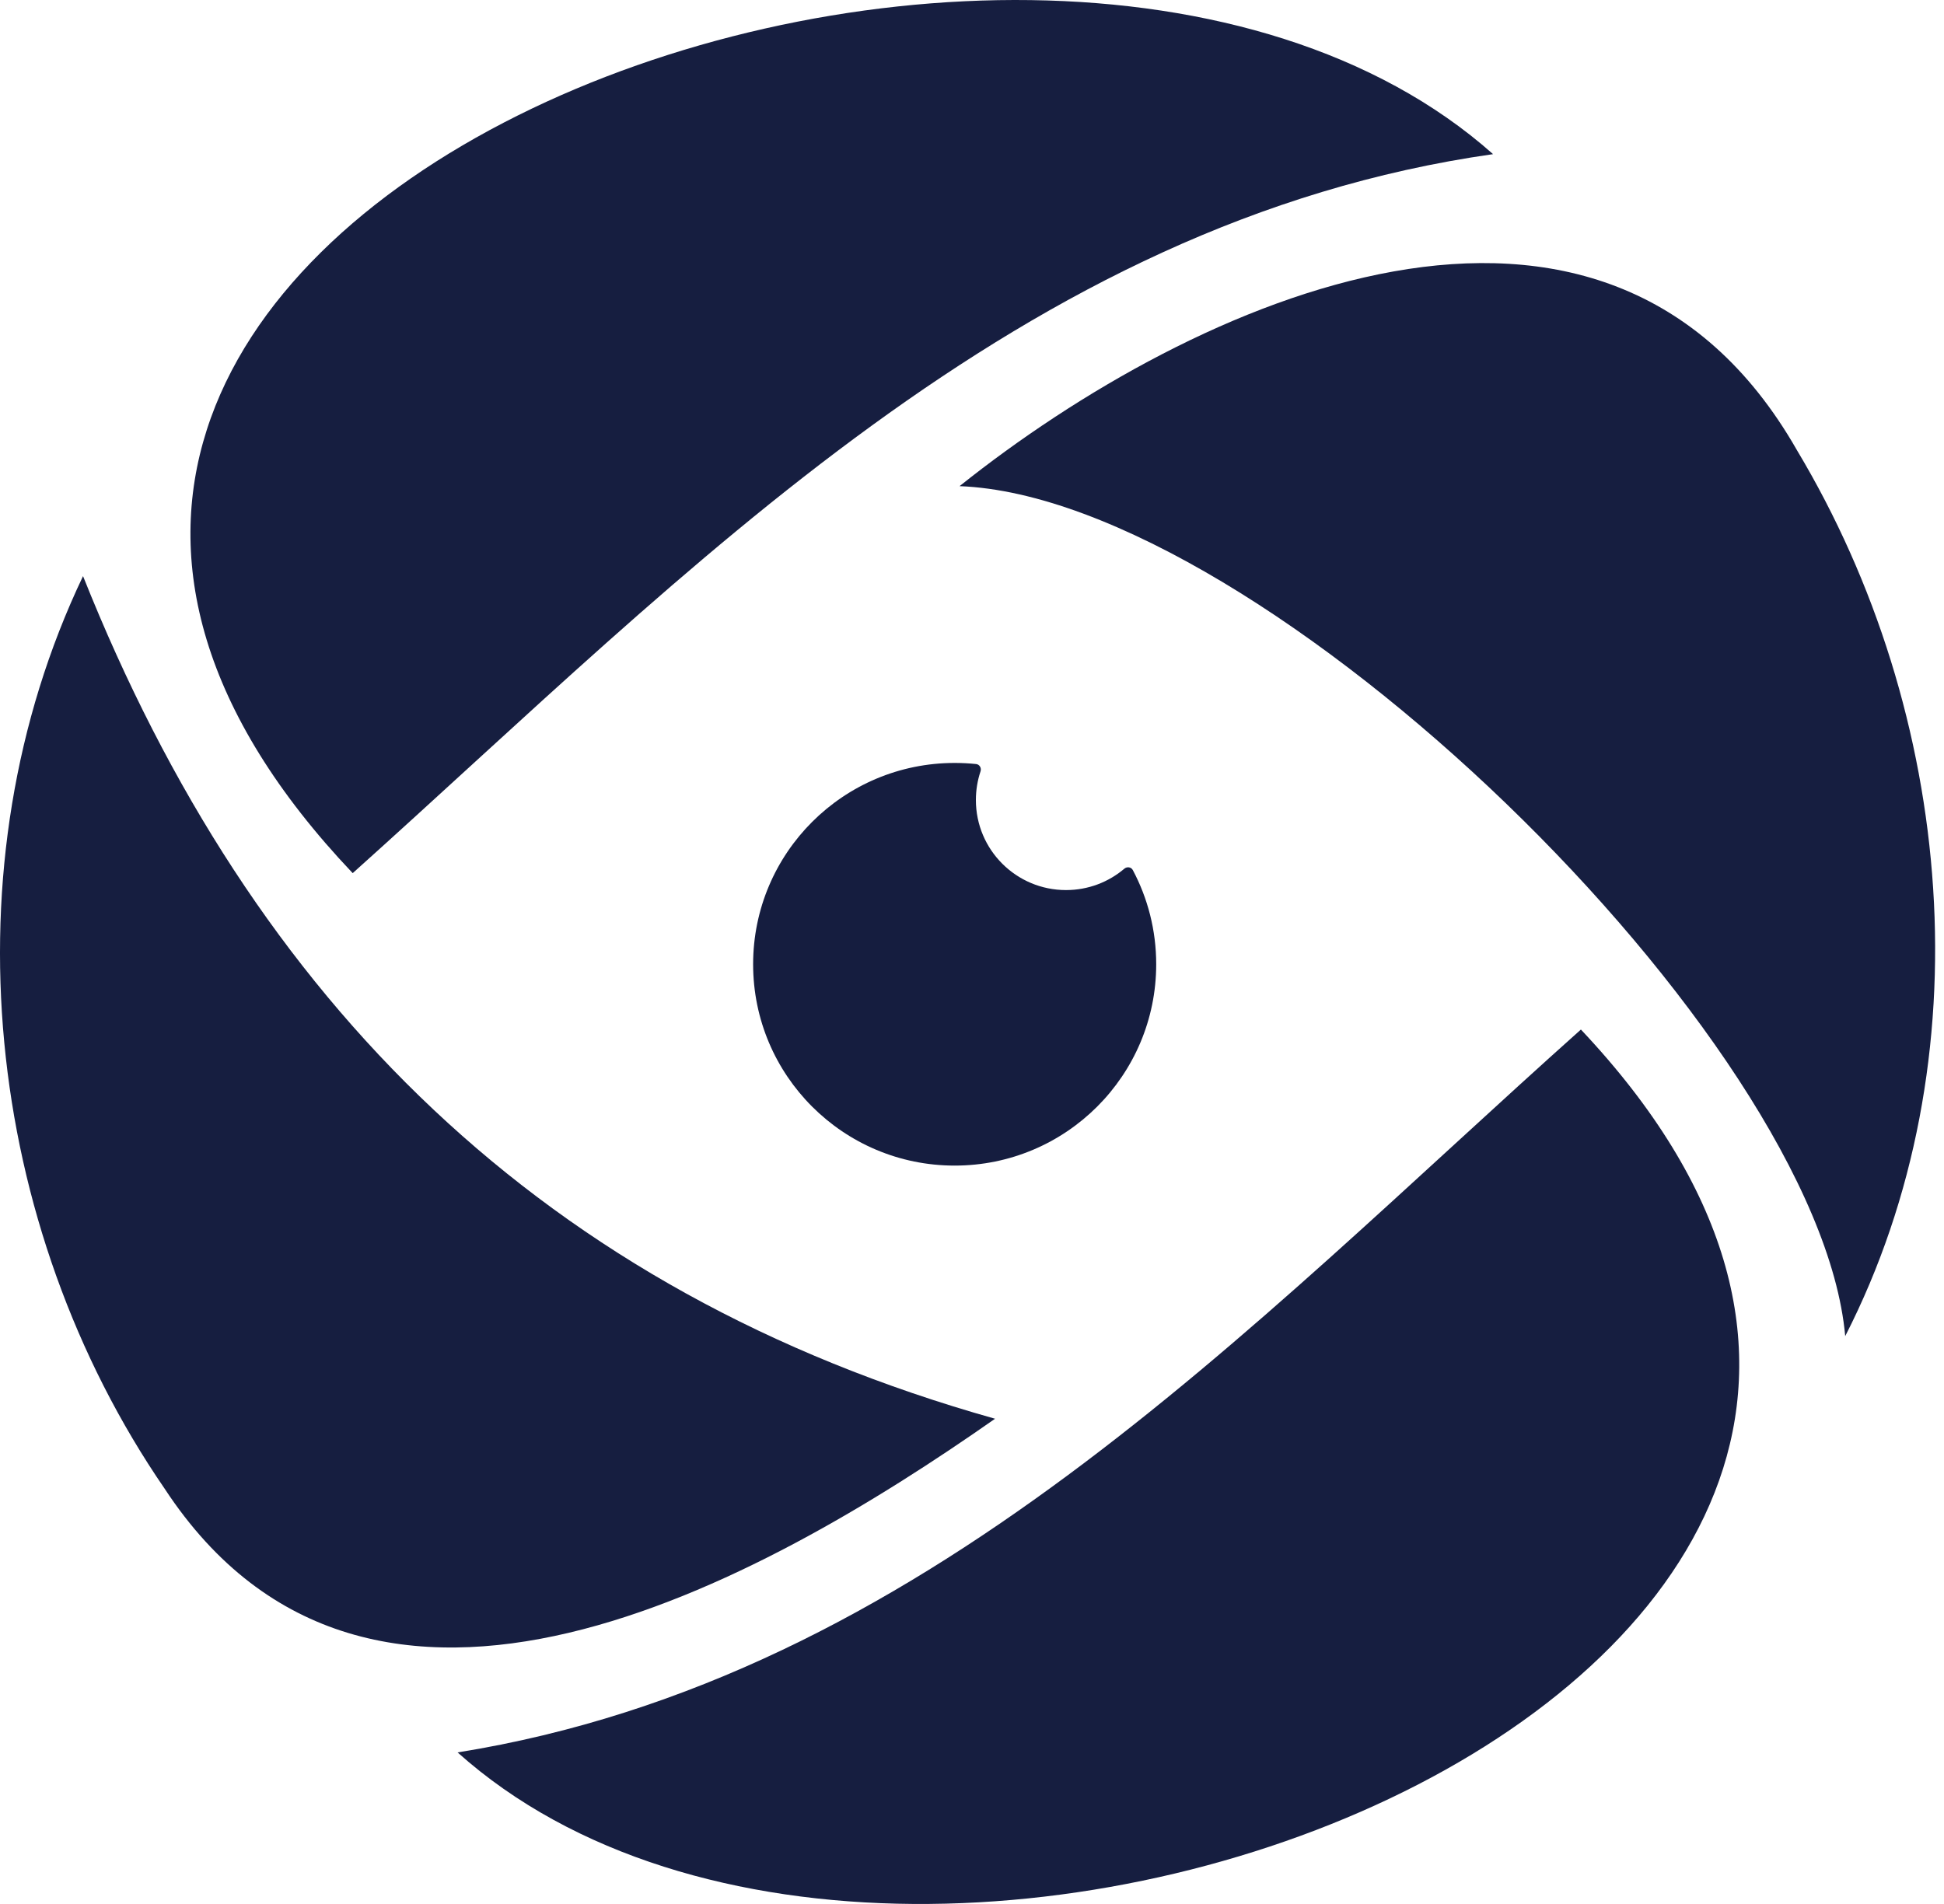
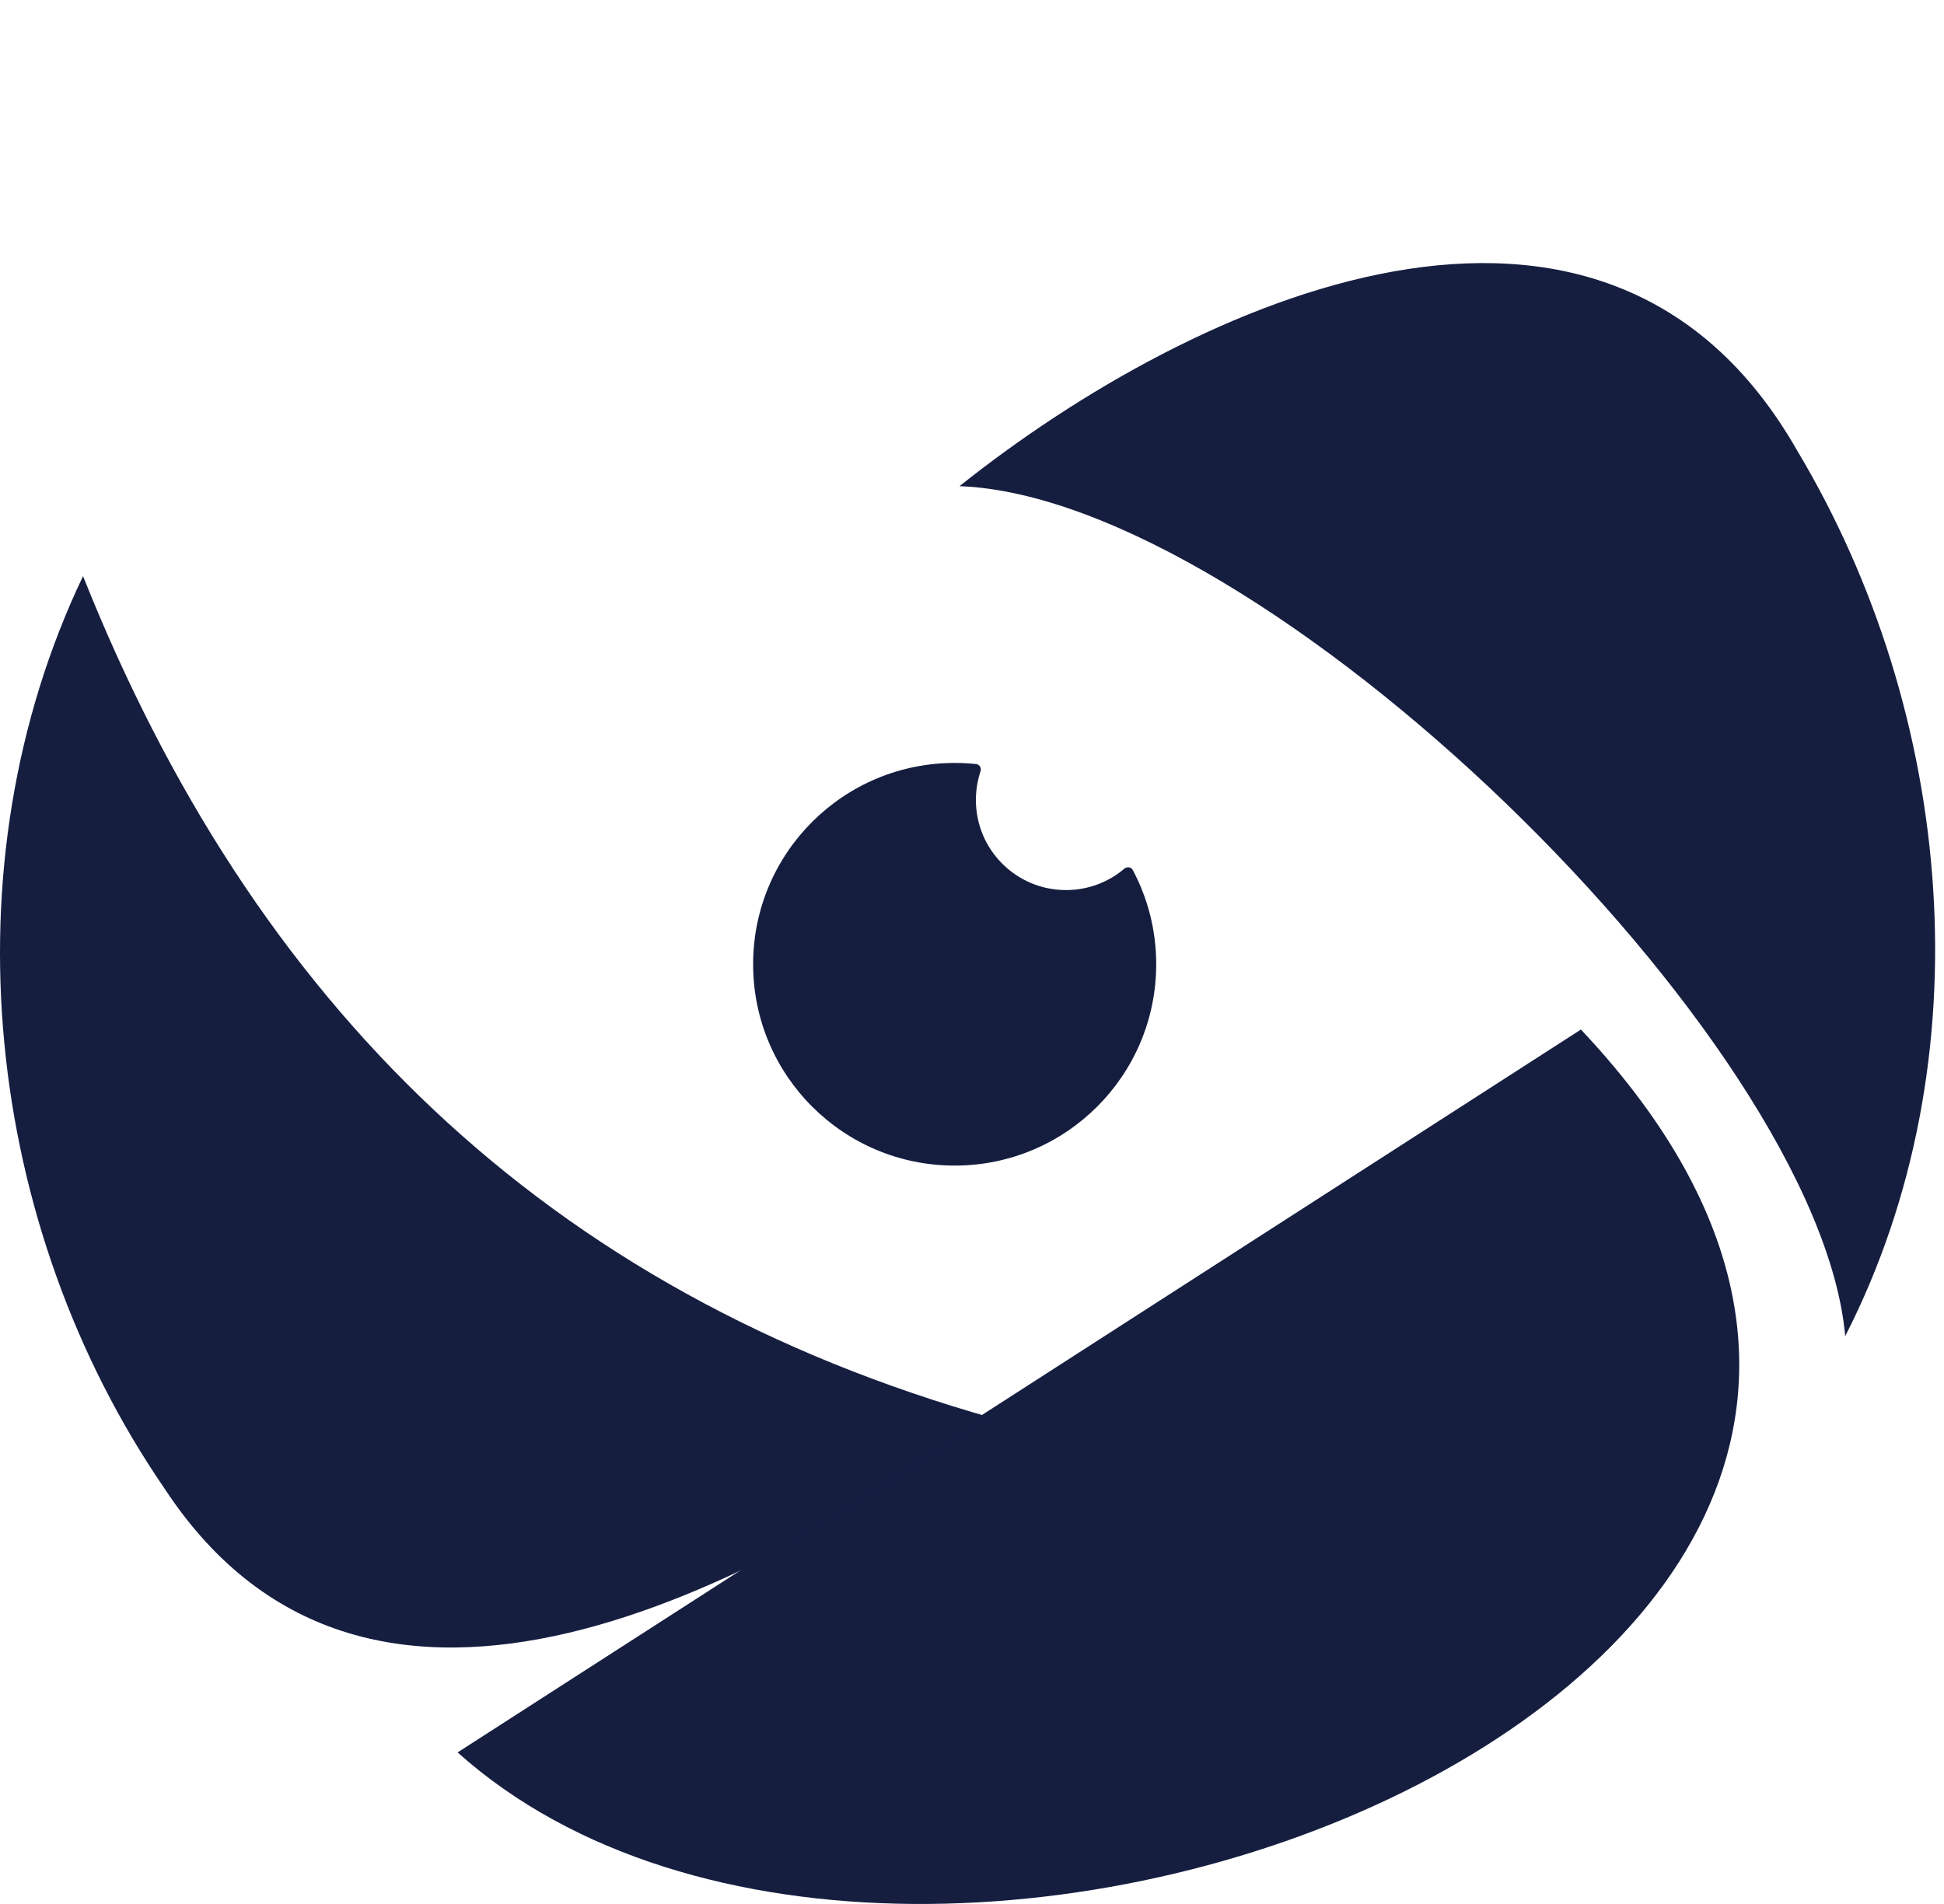
<svg xmlns="http://www.w3.org/2000/svg" width="49" height="48" viewBox="0 0 49 48" fill="none">
  <g clip-path="url(#clip0_259_1060)">
    <g clip-path="url(#clip1_259_1060)">
-       <path opacity="0.99" d="M8.89 22.012C-6.54 5.751 25.819 -6.612 37.634 3.886C25.712 5.583 17.403 14.377 8.89 22.012Z" fill="#151D3F" />
-       <path opacity="0.99" d="M39.848 25.955C54.929 41.944 23.242 54.654 11.534 44.179C23.242 42.304 31.418 33.483 39.848 25.955Z" fill="#151D3F" />
+       <path opacity="0.99" d="M39.848 25.955C54.929 41.944 23.242 54.654 11.534 44.179Z" fill="#151D3F" />
      <path opacity="0.99" d="M25.081 35.767C19.151 39.921 9.331 45.416 4.152 37.533C-0.401 30.908 -1.393 21.83 2.093 14.524C6.374 25.269 13.713 32.57 25.081 35.767Z" fill="#151D3F" />
      <path opacity="0.99" d="M46.51 33.684C45.839 26.171 31.845 12.55 24.186 12.256C30.086 7.546 40.43 2.834 45.291 11.345C49.267 17.978 50.069 26.722 46.51 33.684Z" fill="#151D3F" />
      <path fill-rule="evenodd" clip-rule="evenodd" d="M28.553 21.934C28.512 21.857 28.408 21.843 28.341 21.899C27.945 22.236 27.431 22.439 26.87 22.439C25.615 22.439 24.598 21.423 24.598 20.169C24.598 19.916 24.639 19.673 24.715 19.446C24.743 19.363 24.691 19.271 24.604 19.262C24.426 19.243 24.246 19.234 24.063 19.234C21.257 19.234 18.983 21.506 18.983 24.309C18.983 27.113 21.257 29.385 24.063 29.385C26.868 29.385 29.143 27.113 29.143 24.309C29.143 23.451 28.93 22.643 28.553 21.934Z" fill="#151D3F" />
    </g>
  </g>
  <defs>
    <clipPath id="clip0_259_1060">
      <rect width="49" height="48" fill="white" />
    </clipPath>
    <clipPath id="clip1_259_1060">
      <rect width="49" height="48" fill="white" />
    </clipPath>
  </defs>
</svg>